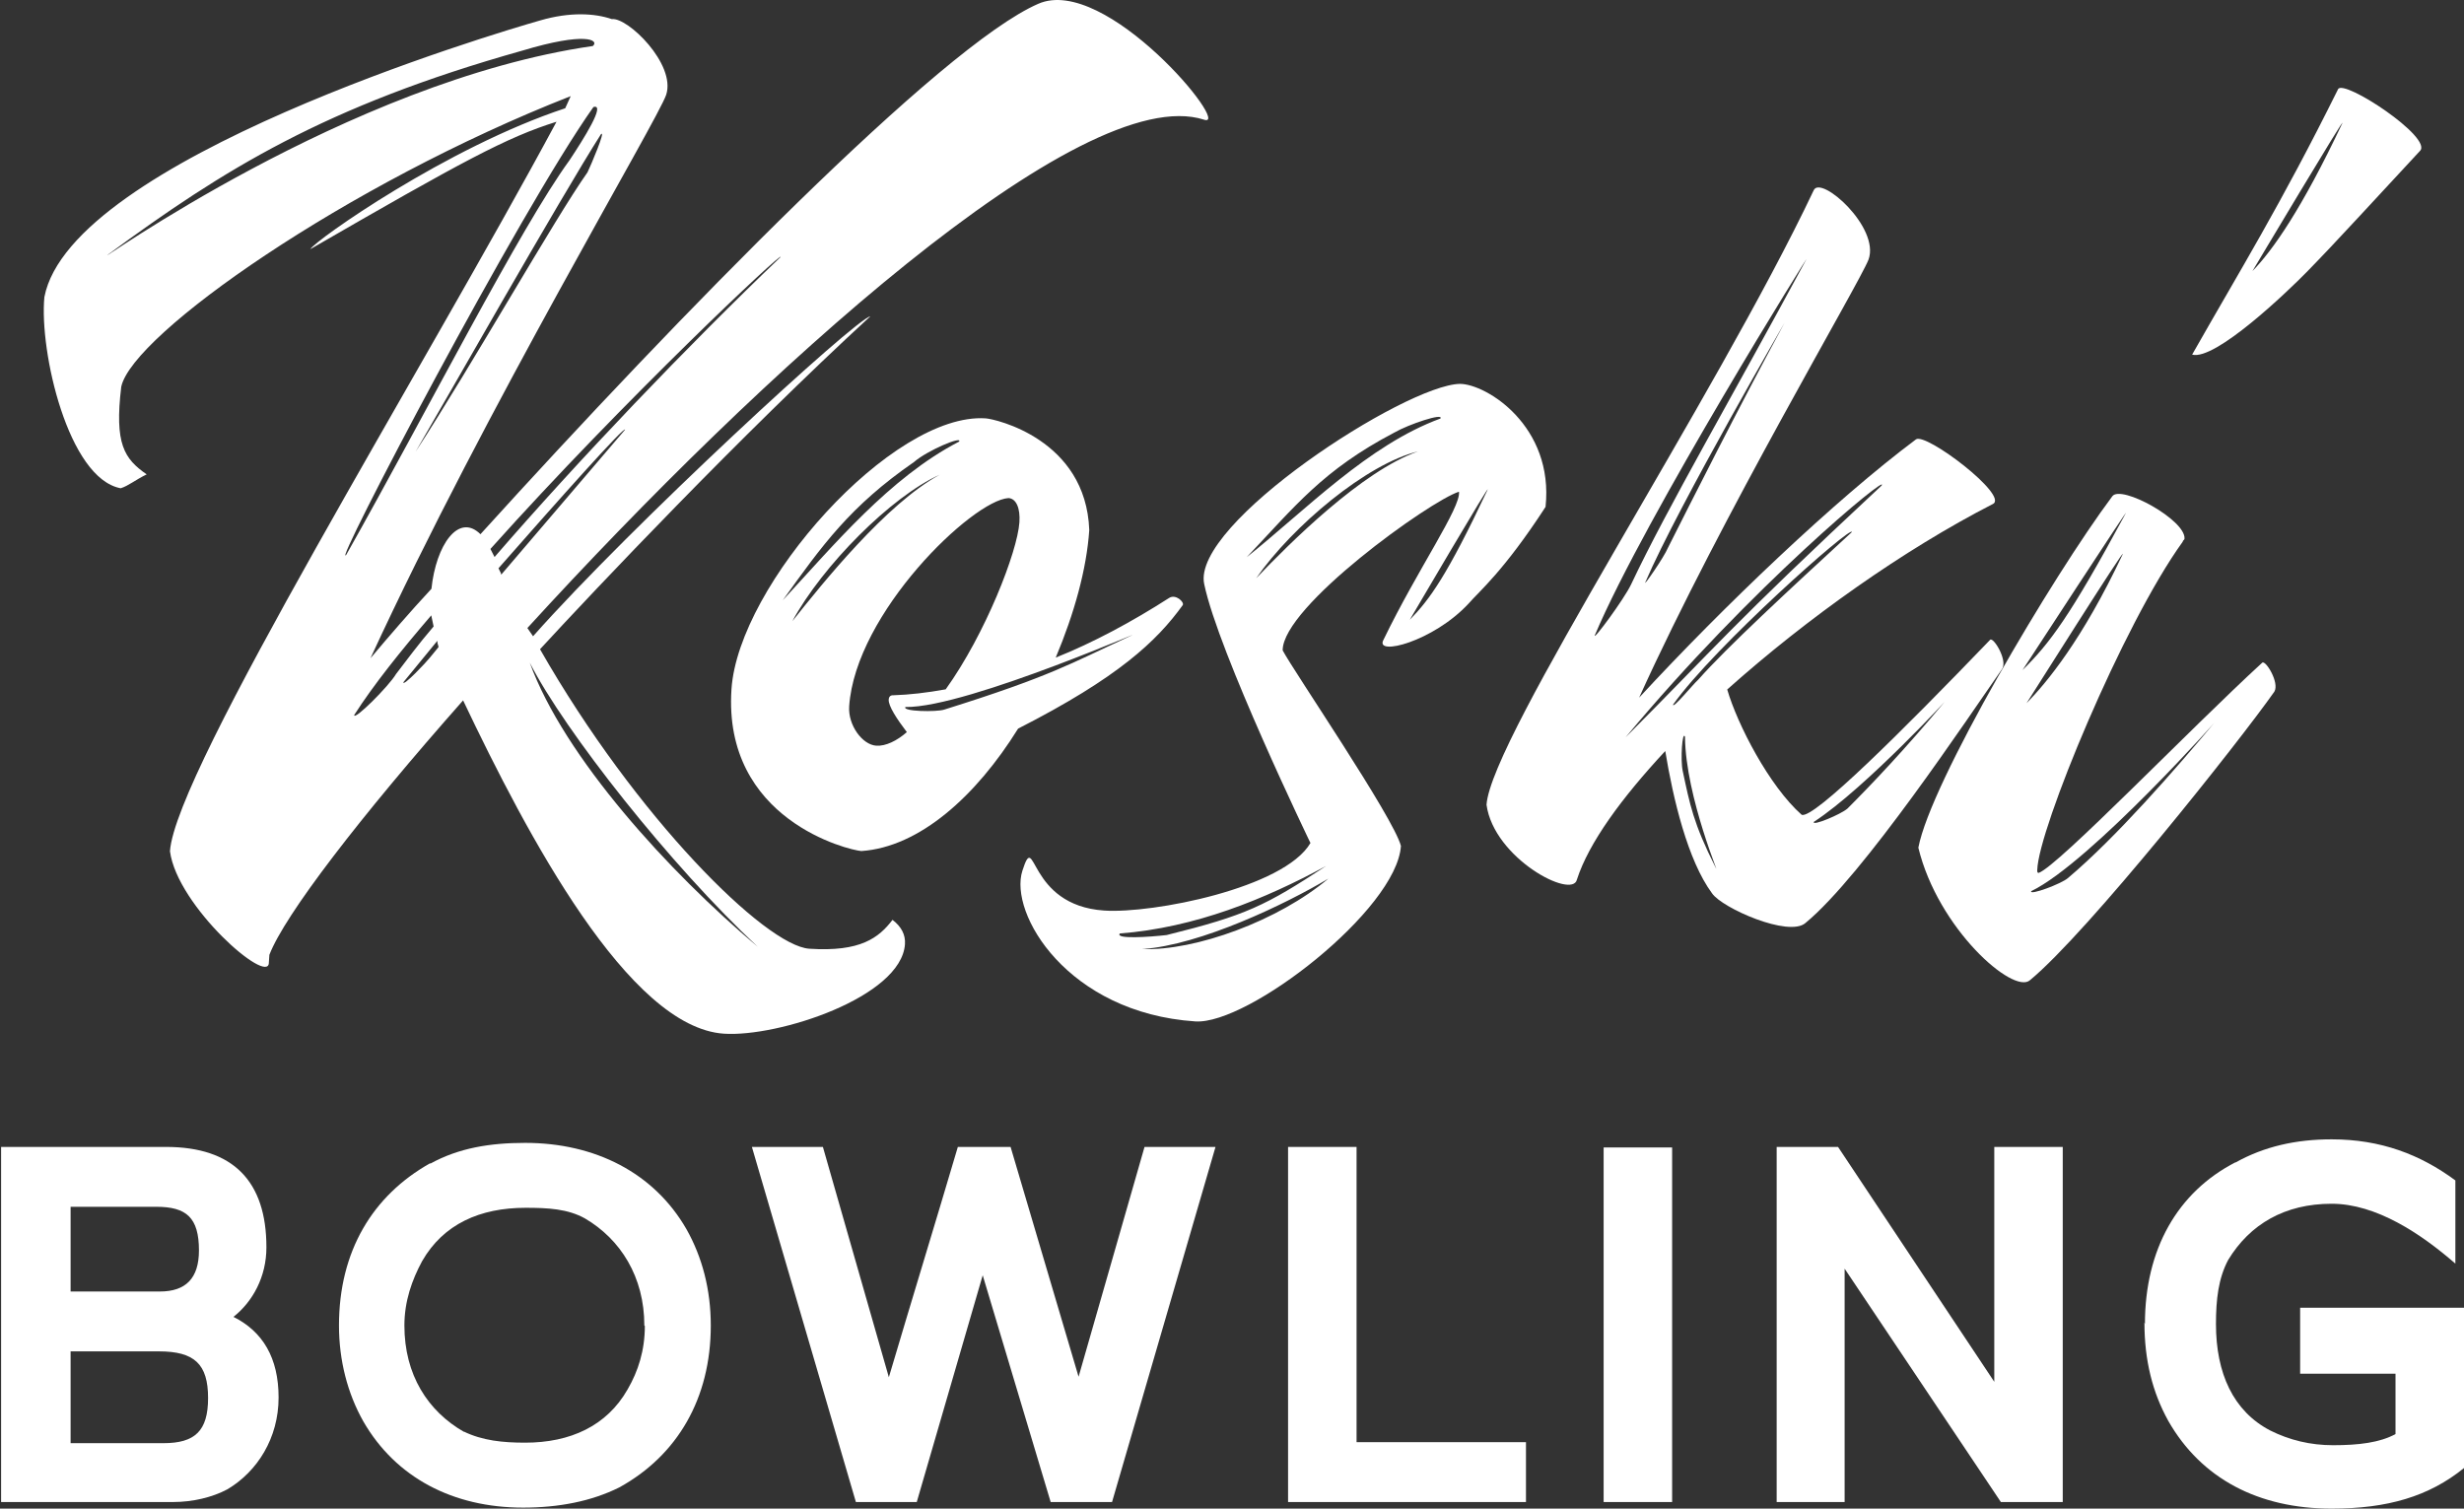
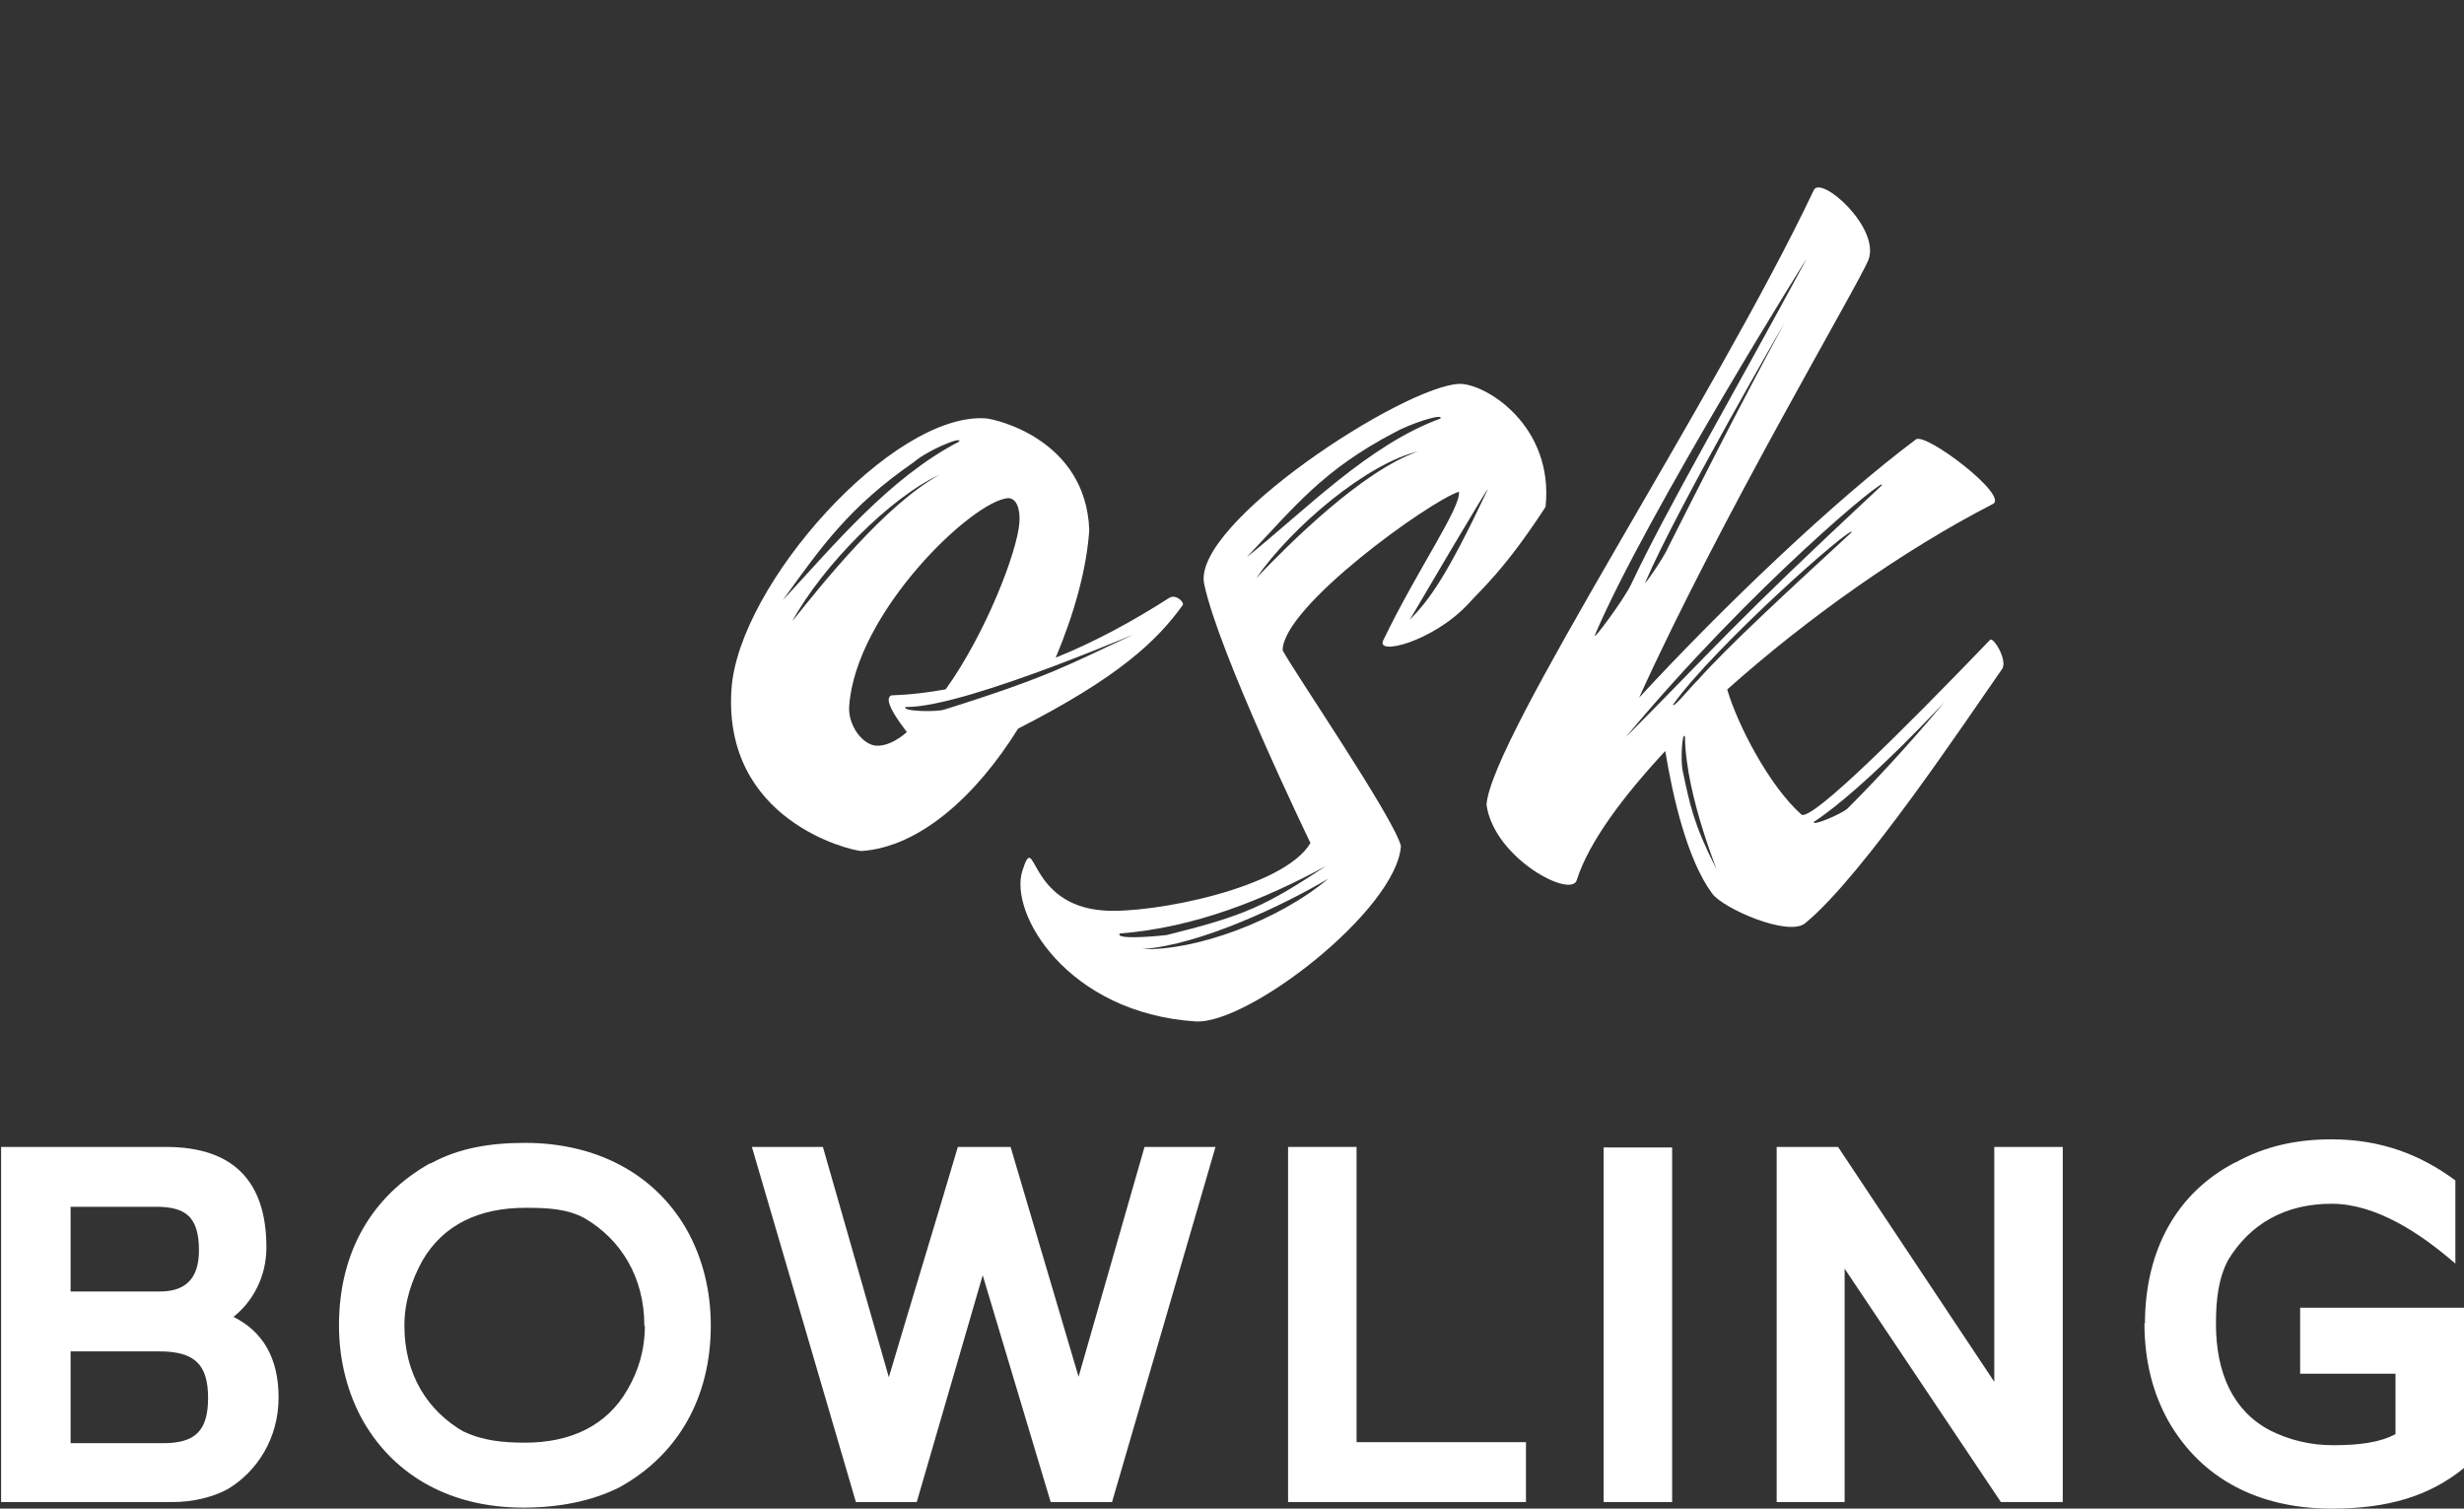
<svg xmlns="http://www.w3.org/2000/svg" xmlns:ns1="http://www.serif.com/" width="100%" height="100%" viewBox="0 0 98 60" version="1.1" xml:space="preserve" style="fill-rule:evenodd;clip-rule:evenodd;stroke-linejoin:round;stroke-miterlimit:2;">
  <rect x="0" y="0" width="98" height="60" fill="#333333" stroke="none" />
  <g id="Layer-2" ns1:id="Layer 2">
    <g>
      <g>
-         <path d="M21.069,26.353C22.434,30.113 26.607,34.684 30.14,37.657C26.685,34.44 22.443,29.057 21.069,26.353M19.827,22.6C19.881,22.728 19.938,22.795 19.934,22.856L24.86,17.09C24.872,16.904 22.251,19.839 19.827,22.6M19.505,21.833L19.67,22.154C22.973,18.333 27.387,13.714 31.041,10.227C31.251,9.868 24.815,15.906 19.505,21.833M16.53,17.964C18.747,14.567 22.063,8.694 23.367,6.853C23.512,6.551 24.102,5.16 23.904,5.334C22.306,7.84 17.583,16.169 16.53,17.964M17.441,25.737C17.445,25.675 17.386,25.609 17.395,25.485L16.041,27.136C16.028,27.322 16.966,26.327 17.102,26.15L17.441,25.737ZM17.152,24.474C15.938,25.886 14.851,27.244 14.088,28.437C14.071,28.684 15.471,27.285 15.752,26.806C16.161,26.273 16.64,25.621 17.246,24.915L17.152,24.474ZM22.653,6.37C23.207,5.536 24.11,4.104 23.602,4.257C20.651,8.413 13.165,22.715 13.768,22.071C17.013,16.317 20.668,9.098 22.653,6.37M23.579,1.83C23.842,1.598 23.306,1.251 20.768,2.015C12.907,4.226 8.882,6.755 4.304,10.119C3.582,10.692 13.845,3.231 23.579,1.83M22.48,4.306L22.699,3.823C13.757,7.33 5.274,13.293 4.823,15.378C4.547,17.661 4.943,18.247 5.834,18.867C5.384,19.085 5.12,19.316 4.802,19.419C2.713,19.031 1.558,13.978 1.765,11.815C2.815,6.35 19.694,1.321 21.47,0.817C22.675,0.463 23.665,0.529 24.334,0.76C24.962,0.678 26.889,2.548 26.497,3.766C26.182,4.74 19.32,16.222 14.736,26.178C15.48,25.295 16.29,24.354 17.16,23.417C17.338,21.687 18.234,20.38 19.109,21.246C27.032,12.509 37.448,1.824 41.292,0.152C43.983,-1.036 49.043,5.149 47.887,4.76C43.017,3.19 30.235,14.838 20.975,24.978L21.201,25.305C25.103,20.9 34.049,12.667 34.615,12.581C29.446,17.335 23.691,23.418 21.478,25.821C25.319,32.545 30.453,37.615 32.187,37.732C34.231,37.867 34.953,37.294 35.498,36.584C35.853,36.857 36.018,37.178 35.993,37.55C35.853,39.655 30.956,41.256 28.79,41.111C25.012,40.859 20.981,33.251 18.419,27.855C14.314,32.494 11.317,36.399 10.714,37.975L10.693,38.285C10.693,39.218 7.048,36.051 6.76,33.855C6.976,30.635 16.877,14.629 22.134,4.842C20.165,5.457 18.422,6.398 12.341,9.91C12.552,9.551 17.774,5.858 22.48,4.306" style="fill:#fff;fill-rule:nonzero;" />
        <path d="M36.011,28.119C35.874,28.296 37.241,28.325 37.559,28.221C41.815,26.889 42.595,26.382 44.841,25.35C46.381,24.644 38.496,28.16 36.011,28.119M37.613,27.416C39.189,25.221 40.466,21.948 40.545,20.771C40.582,20.214 40.421,19.83 40.111,19.809C38.675,19.9 34.022,24.378 33.774,28.093C33.724,28.836 34.294,29.62 34.851,29.657C35.222,29.683 35.672,29.464 36.068,29.117C35.668,28.593 35.33,28.073 35.346,27.825C35.354,27.701 35.421,27.643 35.544,27.651C36.168,27.631 36.857,27.553 37.613,27.416M37.374,18.88C35.451,19.746 32.718,22.488 31.512,24.707C32.734,23.173 35.244,20.043 37.374,18.88M38.147,17.563C38.287,17.324 36.879,17.914 36.351,18.376C33.808,20.134 32.709,21.678 31.132,23.874C33.143,21.707 35.377,18.995 38.147,17.563M41.989,26.154C43.458,25.568 45.006,24.739 46.5,23.781C46.761,23.612 47.112,23.947 47.041,24.066C46.013,25.491 44.486,26.943 40.493,28.978C38.821,31.665 36.571,33.691 34.259,33.847C33.764,33.814 28.745,32.608 29.093,27.407C29.37,23.259 35.489,16.39 39.204,16.639C39.575,16.663 43.191,17.465 43.323,21.081C43.219,22.629 42.727,24.4 41.989,26.154" style="fill:#fff;fill-rule:nonzero;" />
        <path d="M56.071,24.65C56.872,23.832 57.558,22.883 59.152,19.507C59.44,18.904 56.001,24.77 56.071,24.65M56.395,17.954C54.371,18.441 51.407,20.917 49.962,22.997C51.3,21.594 54.165,18.738 56.395,17.954M57.29,16.646C57.431,16.406 56.031,16.872 55.45,17.207C52.613,18.697 51.524,20.116 49.583,22.163C51.948,20.27 54.421,17.698 57.29,16.646M45.431,37.746C47.541,37.825 50.856,36.615 52.833,34.943C51.149,35.951 47.743,37.589 45.431,37.746M44.54,37.126C44.337,37.361 45.712,37.267 46.402,37.188C49.564,36.405 50.336,36.021 52.743,34.441C50.291,35.769 47.541,36.892 44.54,37.126M58.416,23.998C57.008,25.521 54.667,26.11 55.023,25.45C56.393,22.619 58.111,20.184 58.028,19.556C56.885,19.915 51.007,24.125 51.015,25.866C51.457,26.704 55.422,32.505 55.719,33.644C55.549,36.183 49.645,40.764 47.54,40.623C42.463,40.284 40.115,36.332 40.664,34.628C41.214,32.923 40.821,36.007 43.917,36.214C45.837,36.342 51.067,35.323 52.12,33.528C52.12,33.528 48.459,25.945 47.895,23.232C47.37,20.834 55.887,15.308 58.067,15.267C59.123,15.275 61.81,16.948 61.471,20.16C59.807,22.722 58.821,23.527 58.416,23.998" style="fill:#fff;fill-rule:nonzero;" />
        <path d="M72.139,32.689C72.064,32.871 73.217,32.388 73.48,32.157C74.413,31.224 75.751,29.821 77.374,27.877C77.708,27.526 74.22,31.336 72.139,32.689M67.016,29.3C66.91,29.044 66.83,30.22 66.926,30.662C67.21,31.987 67.346,32.742 68.225,34.48C68.497,35.058 67.041,31.727 67.016,29.3M66.542,28.024C66.529,28.21 67.343,27.207 67.541,27.034C68.685,25.742 71.137,23.479 73.655,21.16C73.676,20.851 68.19,25.709 66.542,28.024M65.437,23.161C65.362,23.343 66.188,22.154 66.337,21.79C67.34,19.805 69.062,16.375 70.978,12.834C71.259,12.355 66.762,20.078 65.437,23.161M64.651,29.328C68.317,25.655 68.734,24.999 74.837,19.311C75.183,18.775 69.655,23.319 64.651,29.328M63.43,25.266C63.352,25.509 64.581,23.85 64.871,23.248C66.321,20.173 68.918,15.743 71.829,10.341C72.25,9.623 65.424,20.548 63.43,25.266M59.123,32.006C59.301,29.343 68.229,15.822 72.139,7.562C72.428,6.96 74.777,9.045 74.318,10.321C73.942,11.291 68.475,20.503 65.192,27.747C68.545,24.115 72.995,19.872 76.203,17.475C76.595,17.19 79.909,19.712 79.265,20.043C75.724,21.859 71.872,24.586 68.696,27.422C69.102,28.817 70.368,31.265 71.66,32.408C72.147,32.566 75.611,29.128 79.154,25.445C79.285,25.331 79.847,26.239 79.636,26.597C78.261,28.559 74.112,34.811 71.808,36.709C71.147,37.288 68.489,36.114 68.093,35.529C67.123,34.22 66.541,31.756 66.232,29.869C64.49,31.743 63.189,33.521 62.718,34.983C62.54,35.779 59.416,34.14 59.123,32.006" style="fill:#fff;fill-rule:nonzero;" />
-         <path d="M89.586,10.781C90.387,9.964 91.555,8.301 93.149,4.925C93.439,4.322 89.516,10.901 89.586,10.781M87.187,14.104C89.091,10.748 90.692,8.181 92.992,3.546C93.207,3.125 96.781,5.479 96.248,6.003C92.025,10.571 92.43,10.101 91.761,10.802C90.96,11.619 88.103,14.352 87.187,14.104M80.785,35.444C80.711,35.626 81.987,35.151 82.25,34.92C84.162,33.306 86.519,30.603 88.142,28.659C88.476,28.308 83.162,34.297 80.785,35.444M80.6,27.969C81.401,27.152 82.822,25.443 84.415,22.066C84.704,21.463 80.53,28.088 80.6,27.969M80.439,26.652C81.505,25.604 82.322,24.538 84.523,20.456C84.944,19.738 80.369,26.771 80.439,26.652M80.735,38.986C80.075,39.564 77.078,36.938 76.298,33.714C76.782,31.134 81.621,22.936 84.012,19.738C84.354,19.263 86.934,20.679 86.884,21.423C86.88,21.484 86.818,21.48 86.814,21.543C84.415,24.865 81.075,32.976 81.028,34.59C81.024,34.651 81.02,34.714 81.082,34.717C81.846,34.458 87.127,28.964 89.975,26.356C90.108,26.241 90.669,27.149 90.458,27.507C89.083,29.468 83.038,37.087 80.735,38.986" style="fill:#fff;fill-rule:nonzero;" />
      </g>
      <g>
        <path d="M6.5,57.397L2.808,57.397L2.808,53.746L6.319,53.746C7.732,53.746 8.276,54.25 8.276,55.602C8.276,56.913 7.751,57.397 6.5,57.397M2.808,47.996L6.218,47.996C7.408,47.996 7.913,48.42 7.913,49.731C7.913,50.84 7.388,51.365 6.359,51.365L2.808,51.365L2.808,47.996ZM9.285,52.374C10.052,51.768 10.596,50.78 10.596,49.61C10.596,46.967 9.264,45.615 6.602,45.615L0.044,45.615L0.044,59.738L6.883,59.738C7.651,59.738 8.437,59.556 9.042,59.233C10.233,58.527 11.08,57.196 11.08,55.582C11.08,54.009 10.455,52.959 9.285,52.374" style="fill:#fff;fill-rule:nonzero;" />
        <path d="M24.961,55.259C24.134,56.712 22.681,57.377 20.886,57.377C19.998,57.377 19.191,57.296 18.445,56.934L18.465,56.954C17.012,56.126 16.084,54.674 16.084,52.717C16.084,51.749 16.387,50.901 16.79,50.155C17.638,48.682 19.09,48.036 20.906,48.036C21.794,48.036 22.58,48.077 23.266,48.459C24.679,49.288 25.627,50.78 25.627,52.717L25.647,52.737C25.647,53.705 25.384,54.532 24.961,55.259M20.886,45.454C19.494,45.454 18.243,45.656 17.113,46.281L17.113,46.261C14.813,47.552 13.482,49.771 13.482,52.717C13.482,54.109 13.824,55.42 14.45,56.53C15.741,58.77 18.021,59.96 20.805,59.96C22.197,59.96 23.508,59.718 24.638,59.153C26.938,57.882 28.27,55.622 28.27,52.717C28.27,51.284 27.927,49.993 27.301,48.884C26.01,46.644 23.67,45.454 20.886,45.454" style="fill:#fff;fill-rule:nonzero;" />
        <path d="M42.898,54.755L40.194,45.615L38.096,45.615C37.208,48.622 36.26,51.708 35.352,54.775L32.729,45.615L29.905,45.615L34.041,59.738L36.462,59.738L39.085,50.719L41.788,59.738L44.229,59.738L48.344,45.615L45.521,45.615L42.898,54.755Z" style="fill:#fff;fill-rule:nonzero;" />
        <path d="M53.954,45.615L51.23,45.615L51.23,59.738L60.692,59.738L60.692,57.357L53.954,57.357L53.954,45.615Z" style="fill:#fff;fill-rule:nonzero;" />
        <rect x="63.781" y="45.636" width="2.724" height="14.102" style="fill:#fff;" />
        <path d="M79.318,54.956L73.104,45.615L70.663,45.615L70.663,59.738L73.366,59.738L73.366,50.457L79.58,59.738L82.041,59.738L82.041,45.615L79.318,45.615L79.318,54.956Z" style="fill:#fff;fill-rule:nonzero;" />
        <path d="M91.483,52.011L91.483,54.634L95.276,54.634L95.276,57.035C94.65,57.377 93.803,57.478 92.795,57.478C91.887,57.478 91.06,57.276 90.293,56.893C88.82,56.126 88.135,54.614 88.135,52.656C88.135,51.668 88.235,50.84 88.618,50.114C89.486,48.682 90.878,47.875 92.734,47.875C94.51,47.875 96.285,49.065 97.657,50.256L97.657,46.947C96.265,45.918 94.691,45.313 92.734,45.313C91.322,45.313 90.051,45.595 88.901,46.241L88.921,46.221C86.601,47.411 85.31,49.691 85.31,52.656L85.29,52.595C85.29,54.109 85.612,55.38 86.238,56.51C87.549,58.81 89.829,60 92.734,60C94.954,60 96.608,59.516 98,58.386L98,52.011L91.483,52.011Z" style="fill:#fff;fill-rule:nonzero;" />
      </g>
    </g>
  </g>
</svg>